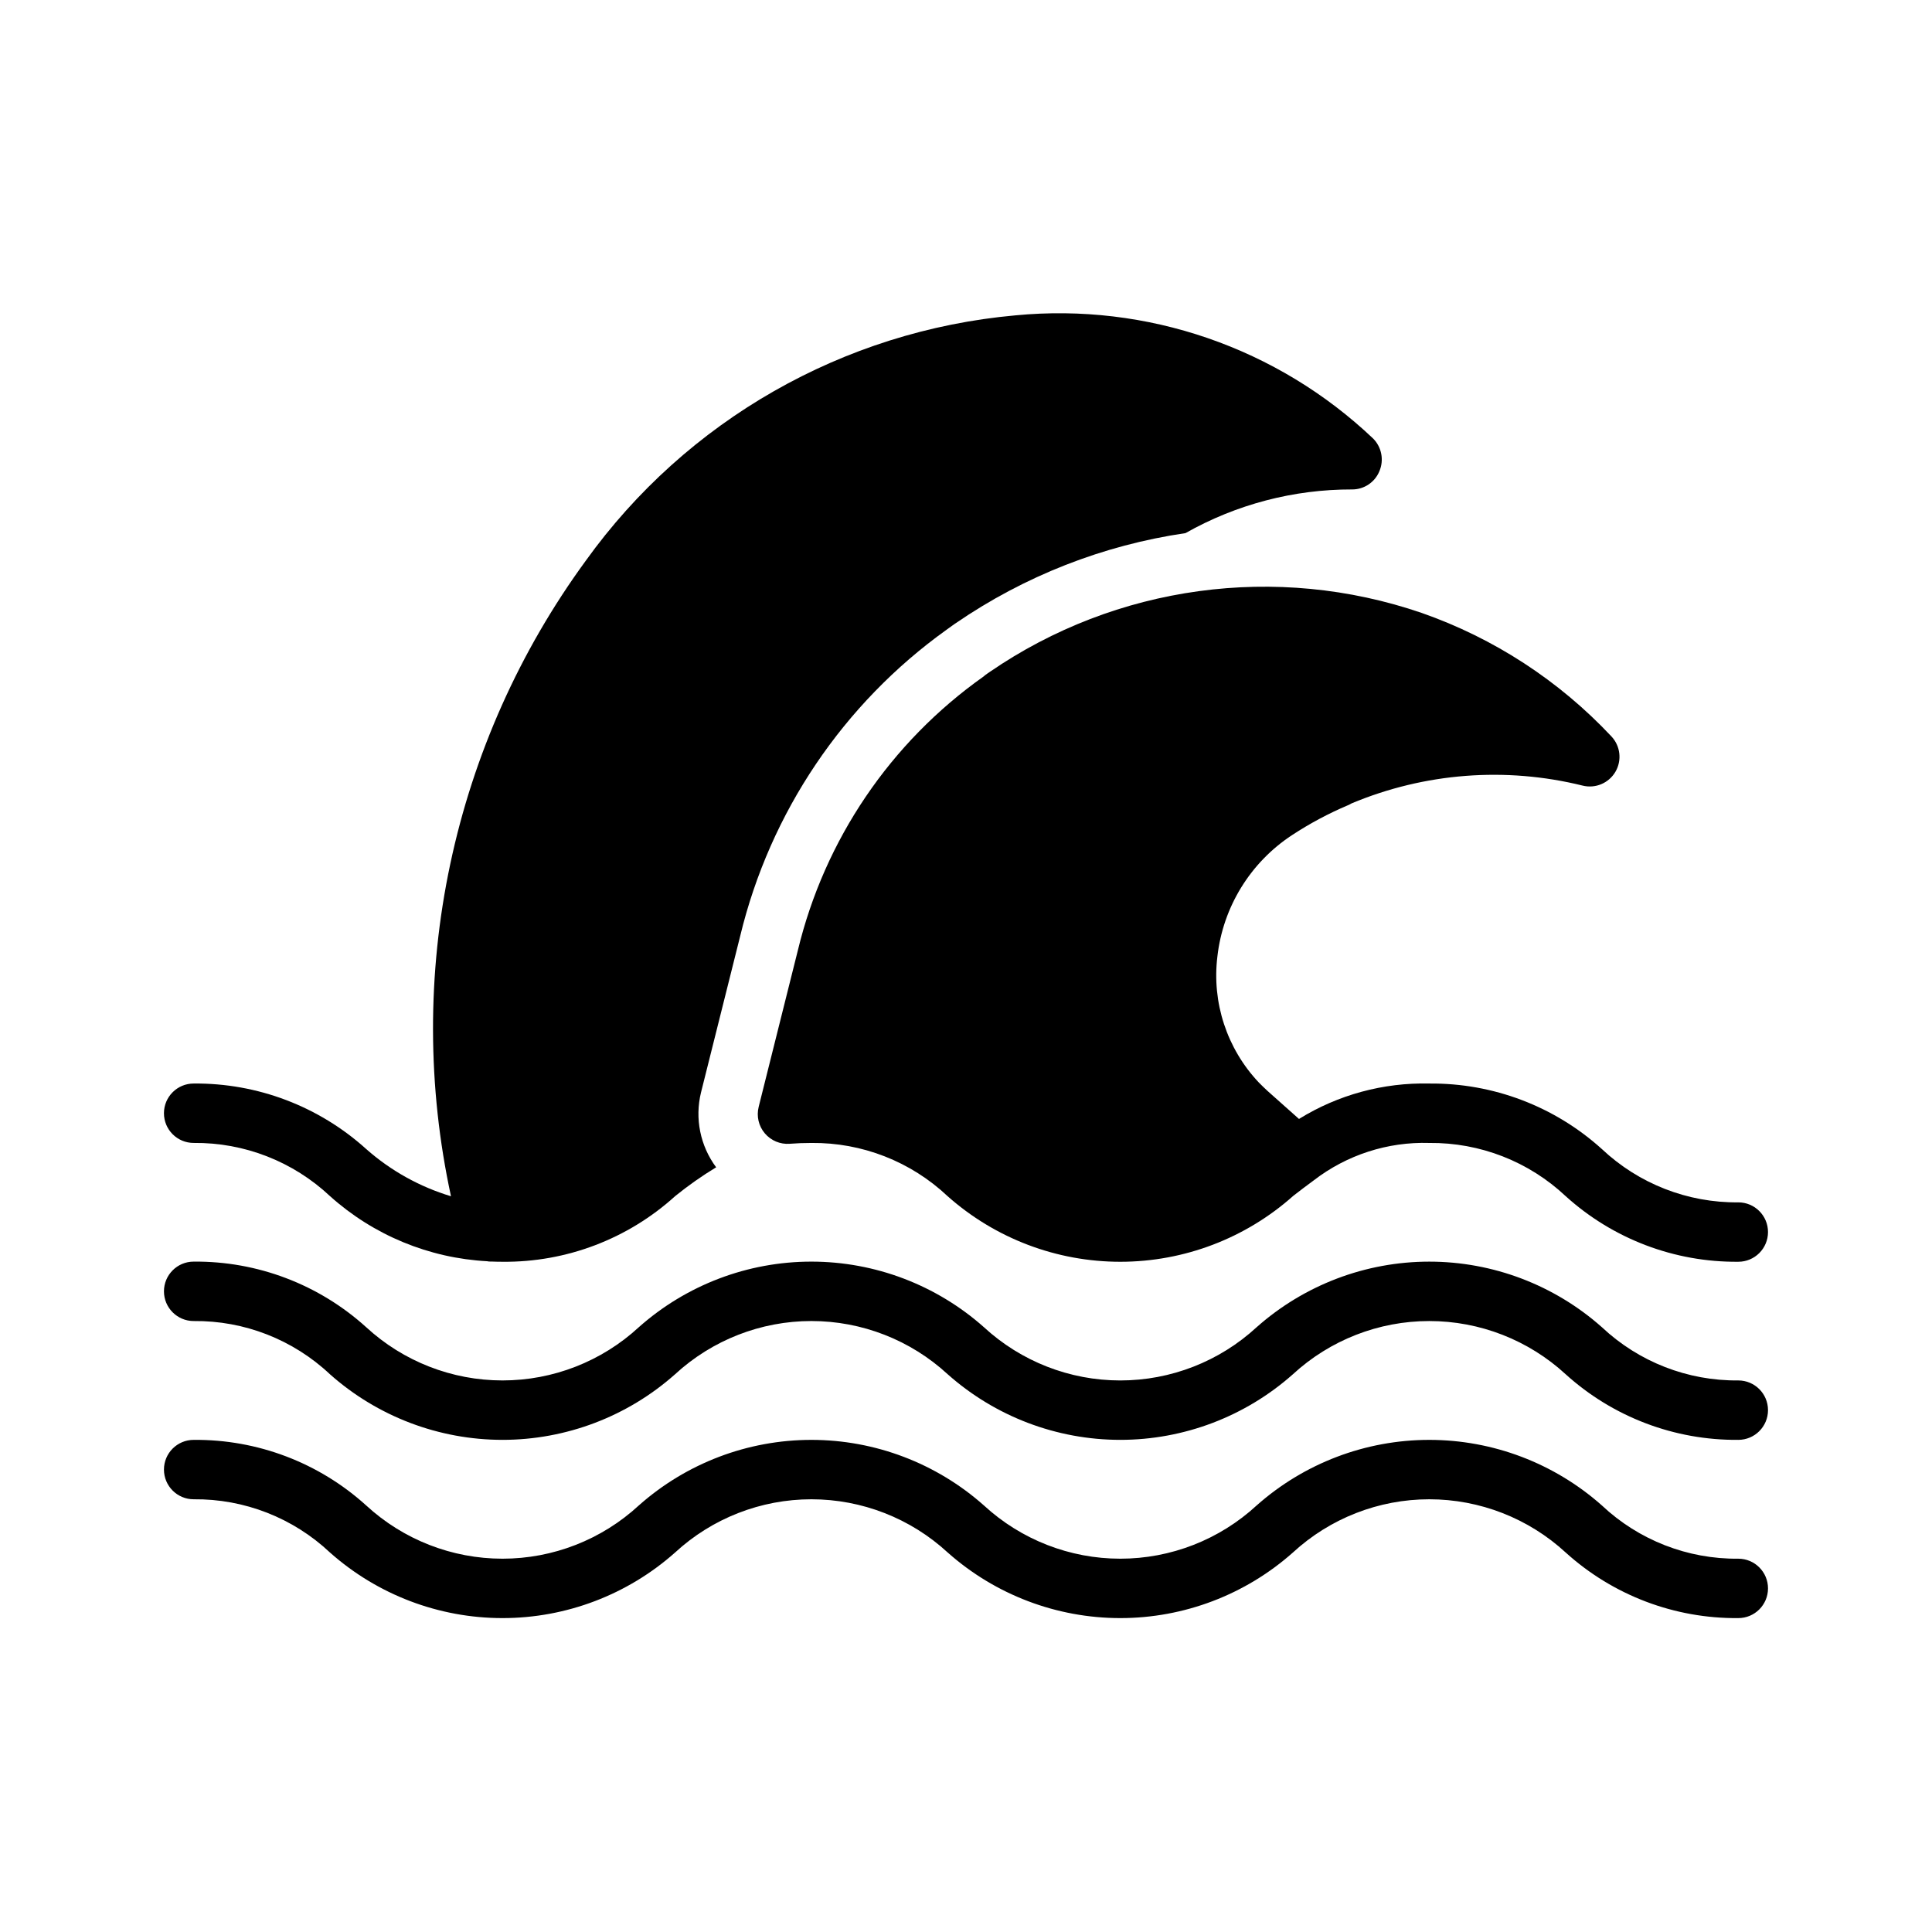
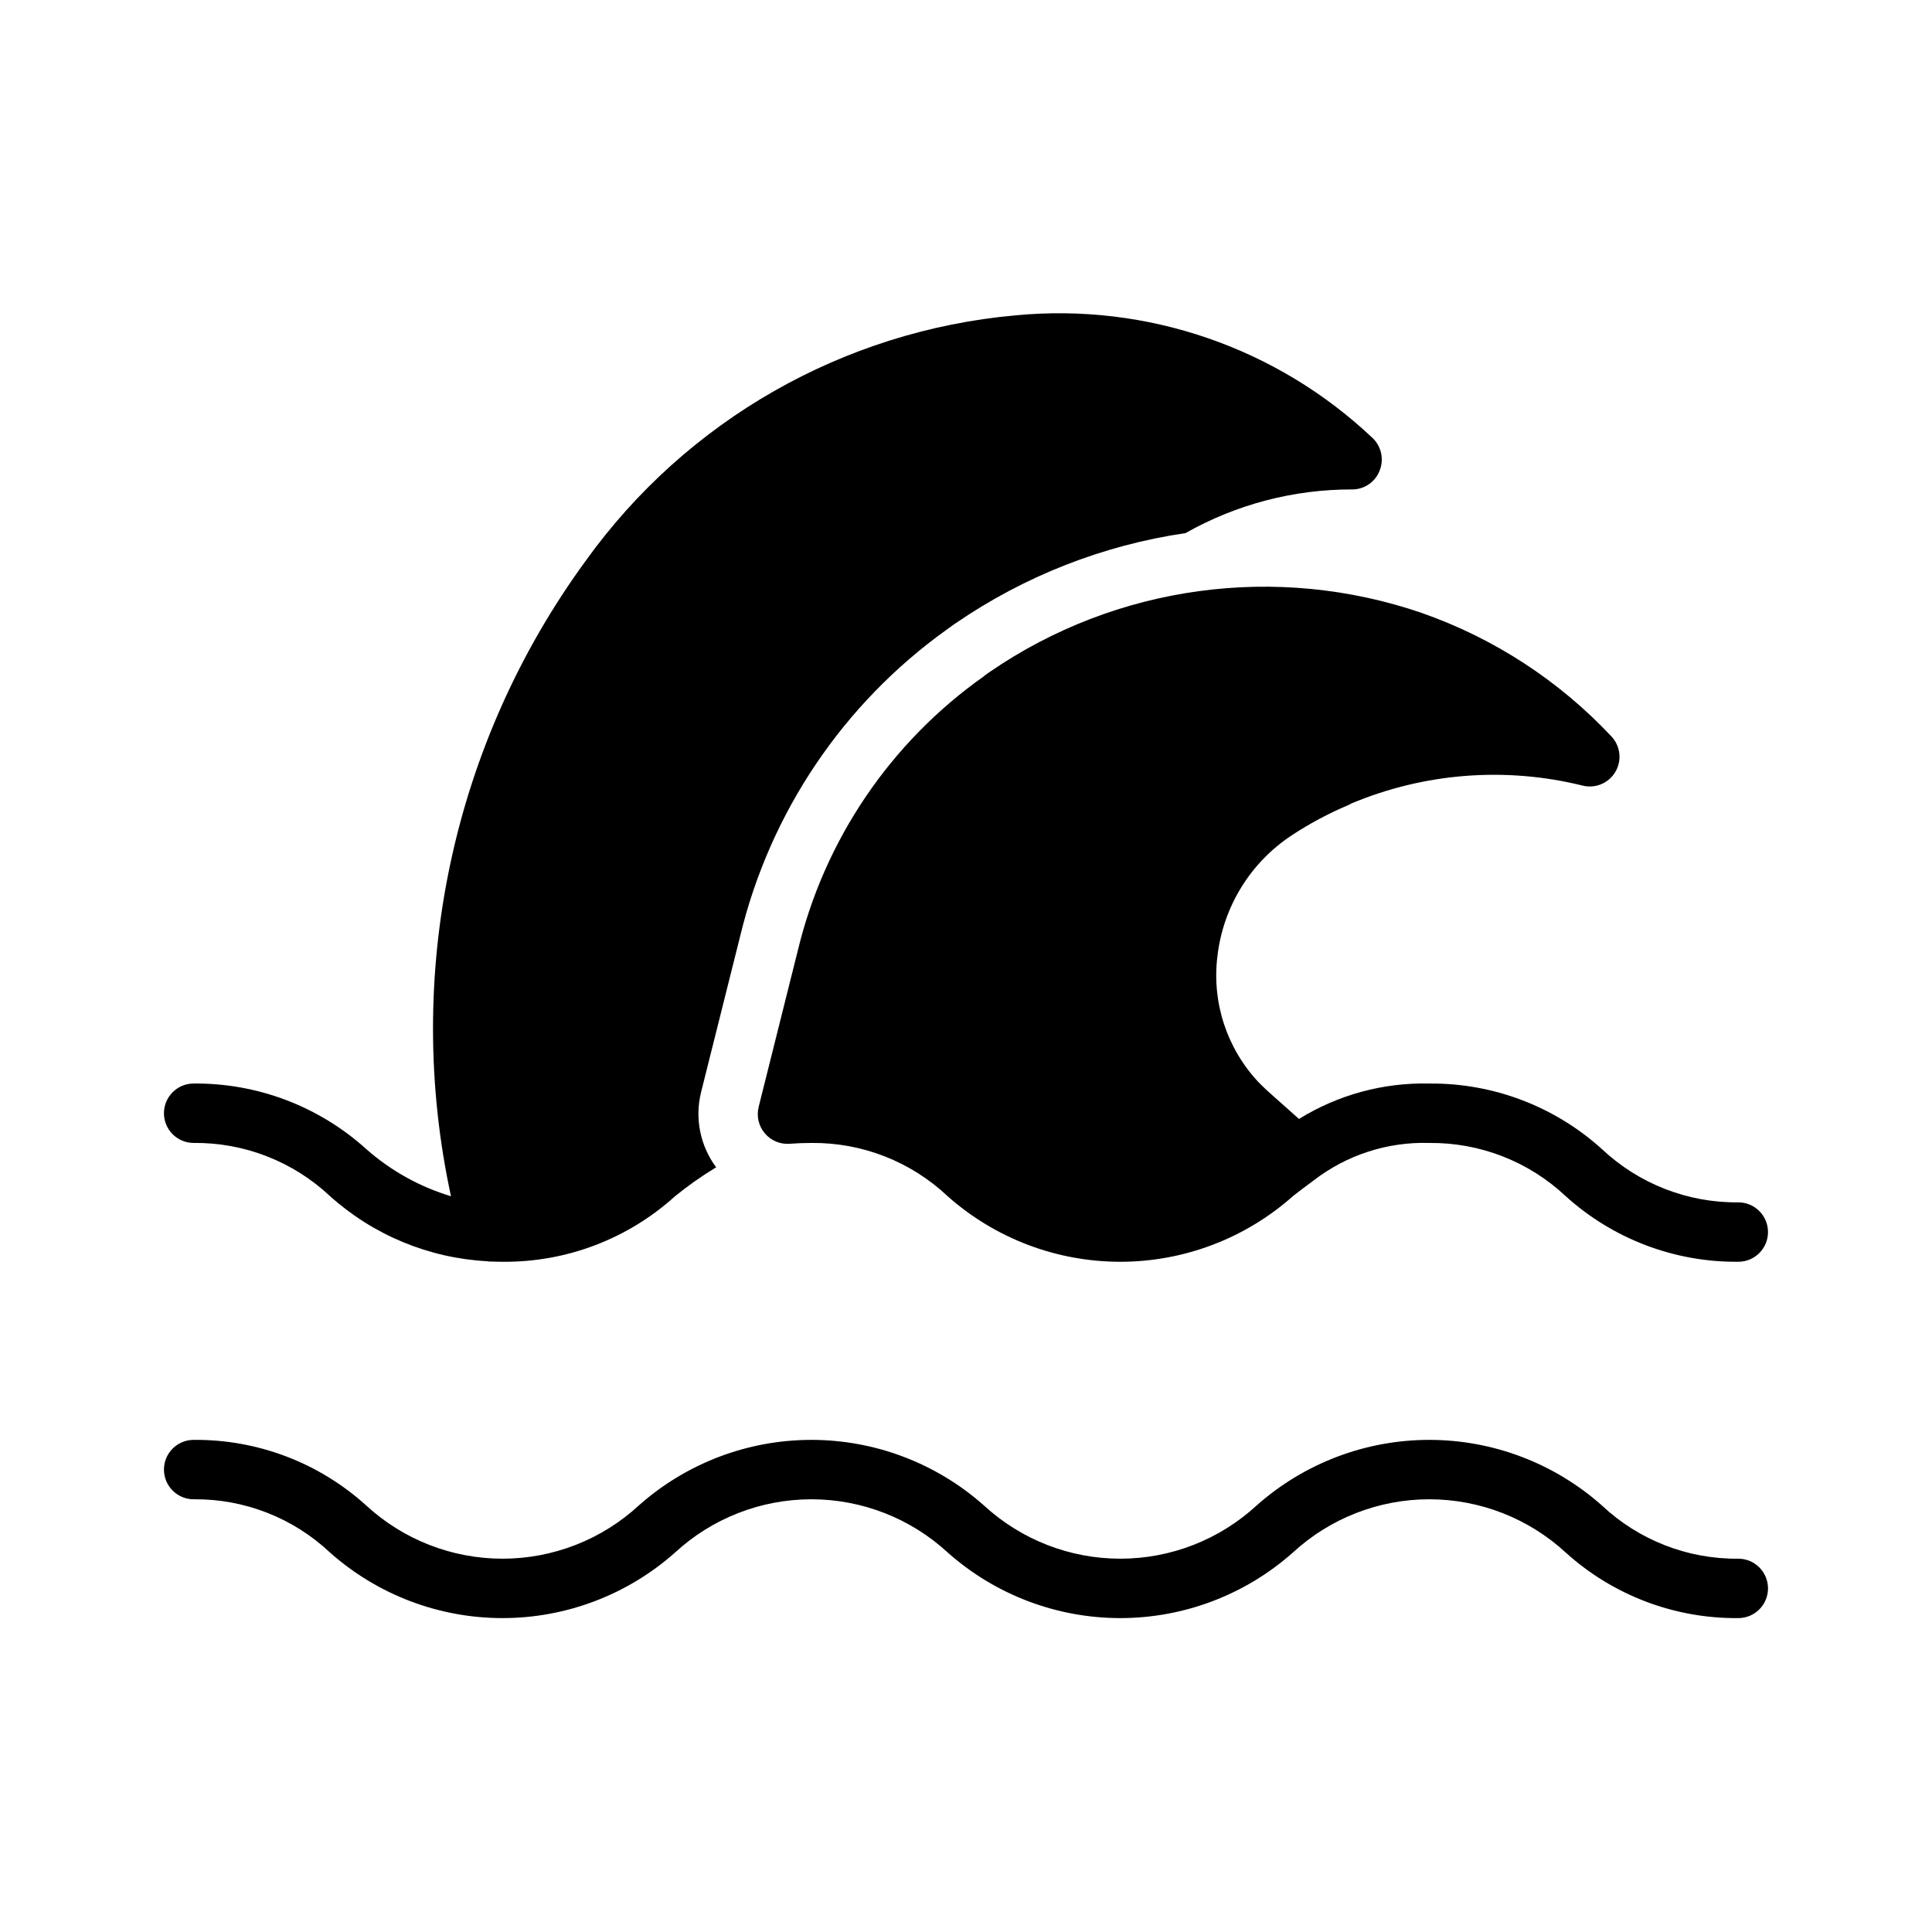
<svg xmlns="http://www.w3.org/2000/svg" fill="#000000" width="800px" height="800px" version="1.1" viewBox="144 144 512 512">
  <g>
    <path d="m195.32 446.89c13.418-0.137 26.367 4.918 36.141 14.105 11.523 10.344 26.242 16.434 41.707 17.25 0.086 0.008 0.156 0.051 0.246 0.059 0.156 0.012 0.32 0 0.48 0.012 0.055 0 0.098 0.027 0.148 0.027l0.117-0.023c0.992 0.039 1.957 0.062 3.031 0.062 16.891 0.164 33.223-6.051 45.734-17.398 3.445-2.789 7.074-5.34 10.863-7.637-4.227-5.684-5.699-12.957-4.012-19.836l10.391-41.484c7.902-32.746 27.32-61.555 54.711-81.164 0.629-0.473 1.34-0.945 1.969-1.418l0.473-0.316-0.004 0.004c18.199-12.488 39.016-20.648 60.852-23.852 13.469-7.625 28.688-11.613 44.164-11.574 3.184 0.012 6.055-1.922 7.242-4.879 1.227-2.934 0.574-6.316-1.652-8.582-25.391-24.125-60-36.047-94.859-32.668-45.59 4.106-87.137 27.836-113.83 65.023-17.516 23.953-29.758 51.352-35.91 80.383-6.156 29.027-6.09 59.035 0.195 88.039-8.301-2.504-15.965-6.769-22.461-12.508-12.527-11.324-28.852-17.523-45.738-17.367-4.348 0-7.871 3.523-7.871 7.871 0 4.348 3.523 7.871 7.871 7.871z" />
-     <path d="m604.67 509.83c-13.422 0.141-26.379-4.914-36.156-14.109-12.609-11.191-28.883-17.375-45.742-17.375-16.863 0-33.137 6.184-45.746 17.375-9.848 9.074-22.746 14.113-36.141 14.113-13.391 0-26.289-5.039-36.137-14.113-12.602-11.195-28.871-17.379-45.727-17.379-16.855 0-33.125 6.184-45.727 17.379-9.84 9.074-22.738 14.109-36.125 14.109s-26.285-5.035-36.129-14.109c-12.512-11.332-28.836-17.539-45.719-17.379-4.348 0-7.871 3.527-7.871 7.875 0 4.344 3.523 7.871 7.871 7.871 13.414-0.141 26.359 4.914 36.125 14.109 12.602 11.195 28.867 17.375 45.723 17.379 16.852 0 33.121-6.184 45.723-17.375 9.844-9.074 22.742-14.113 36.129-14.117 13.391 0 26.289 5.039 36.133 14.113 12.605 11.195 28.875 17.379 45.734 17.379 16.855 0 33.129-6.184 45.734-17.375 9.852-9.074 22.754-14.113 36.148-14.113 13.395 0 26.301 5.035 36.152 14.109 12.523 11.332 28.855 17.535 45.746 17.379 4.348 0 7.871-3.527 7.871-7.875s-3.523-7.871-7.871-7.871z" />
    <path d="m604.67 557.07c-13.422 0.141-26.379-4.918-36.156-14.113-12.609-11.191-28.883-17.375-45.742-17.375-16.863 0-33.137 6.184-45.746 17.375-9.848 9.074-22.746 14.113-36.141 14.113-13.391 0-26.289-5.039-36.137-14.113-12.602-11.191-28.871-17.375-45.727-17.375-16.855 0-33.125 6.184-45.727 17.375-9.84 9.074-22.738 14.113-36.125 14.113s-26.285-5.039-36.129-14.113c-12.512-11.332-28.836-17.535-45.719-17.375-4.348 0-7.871 3.523-7.871 7.871 0 4.348 3.523 7.871 7.871 7.871 13.414-0.141 26.359 4.918 36.125 14.109 12.602 11.195 28.867 17.379 45.723 17.379 16.852 0 33.121-6.18 45.723-17.371 9.844-9.078 22.742-14.117 36.129-14.117 13.391 0 26.289 5.035 36.133 14.109 12.605 11.195 28.875 17.379 45.734 17.379 16.855 0 33.129-6.18 45.734-17.371 9.852-9.078 22.754-14.117 36.148-14.117 13.395 0 26.301 5.035 36.152 14.109 12.523 11.336 28.855 17.539 45.746 17.379 4.348 0 7.871-3.523 7.871-7.871s-3.523-7.871-7.871-7.871z" />
    <path d="m406.27 322.08-0.699 0.484h-0.004c-0.328 0.219-0.645 0.465-0.938 0.734-24.641 17.434-42.117 43.215-49.191 72.562l-10.387 41.488h0.004c-0.617 2.457-0.012 5.062 1.625 6.996 1.637 1.938 4.106 2.965 6.629 2.766 1.844-0.145 3.691-0.215 5.75-0.215 13.391-0.137 26.312 4.914 36.055 14.098 12.629 11.219 28.941 17.406 45.832 17.391 16.895-0.016 33.191-6.238 45.801-17.484 1.785-1.375 3.566-2.754 5.406-4.086h-0.004c8.762-6.754 19.594-10.262 30.648-9.918 13.414-0.137 26.363 4.918 36.133 14.109 12.52 11.332 28.852 17.535 45.738 17.375 4.348 0 7.871-3.523 7.871-7.871 0-4.348-3.523-7.871-7.871-7.871-13.418 0.141-26.367-4.918-36.141-14.113-12.52-11.332-28.848-17.535-45.734-17.375-12.184-0.289-24.188 2.969-34.547 9.383l-8.336-7.422c-0.789-0.707-1.629-1.562-2.344-2.273-8.426-8.938-12.438-21.164-10.945-33.355 1.488-13.133 8.738-24.922 19.789-32.172 4.688-3.078 9.645-5.727 14.805-7.91 0.328-0.141 0.648-0.305 0.953-0.488 19.375-8.109 40.844-9.766 61.234-4.723 3.391 0.852 6.941-0.645 8.707-3.664 1.762-3.019 1.324-6.844-1.082-9.383-13.883-14.793-31.129-26.016-50.277-32.715-38.488-13.188-80.945-7.383-114.48 15.652z" />
  </g>
</svg>